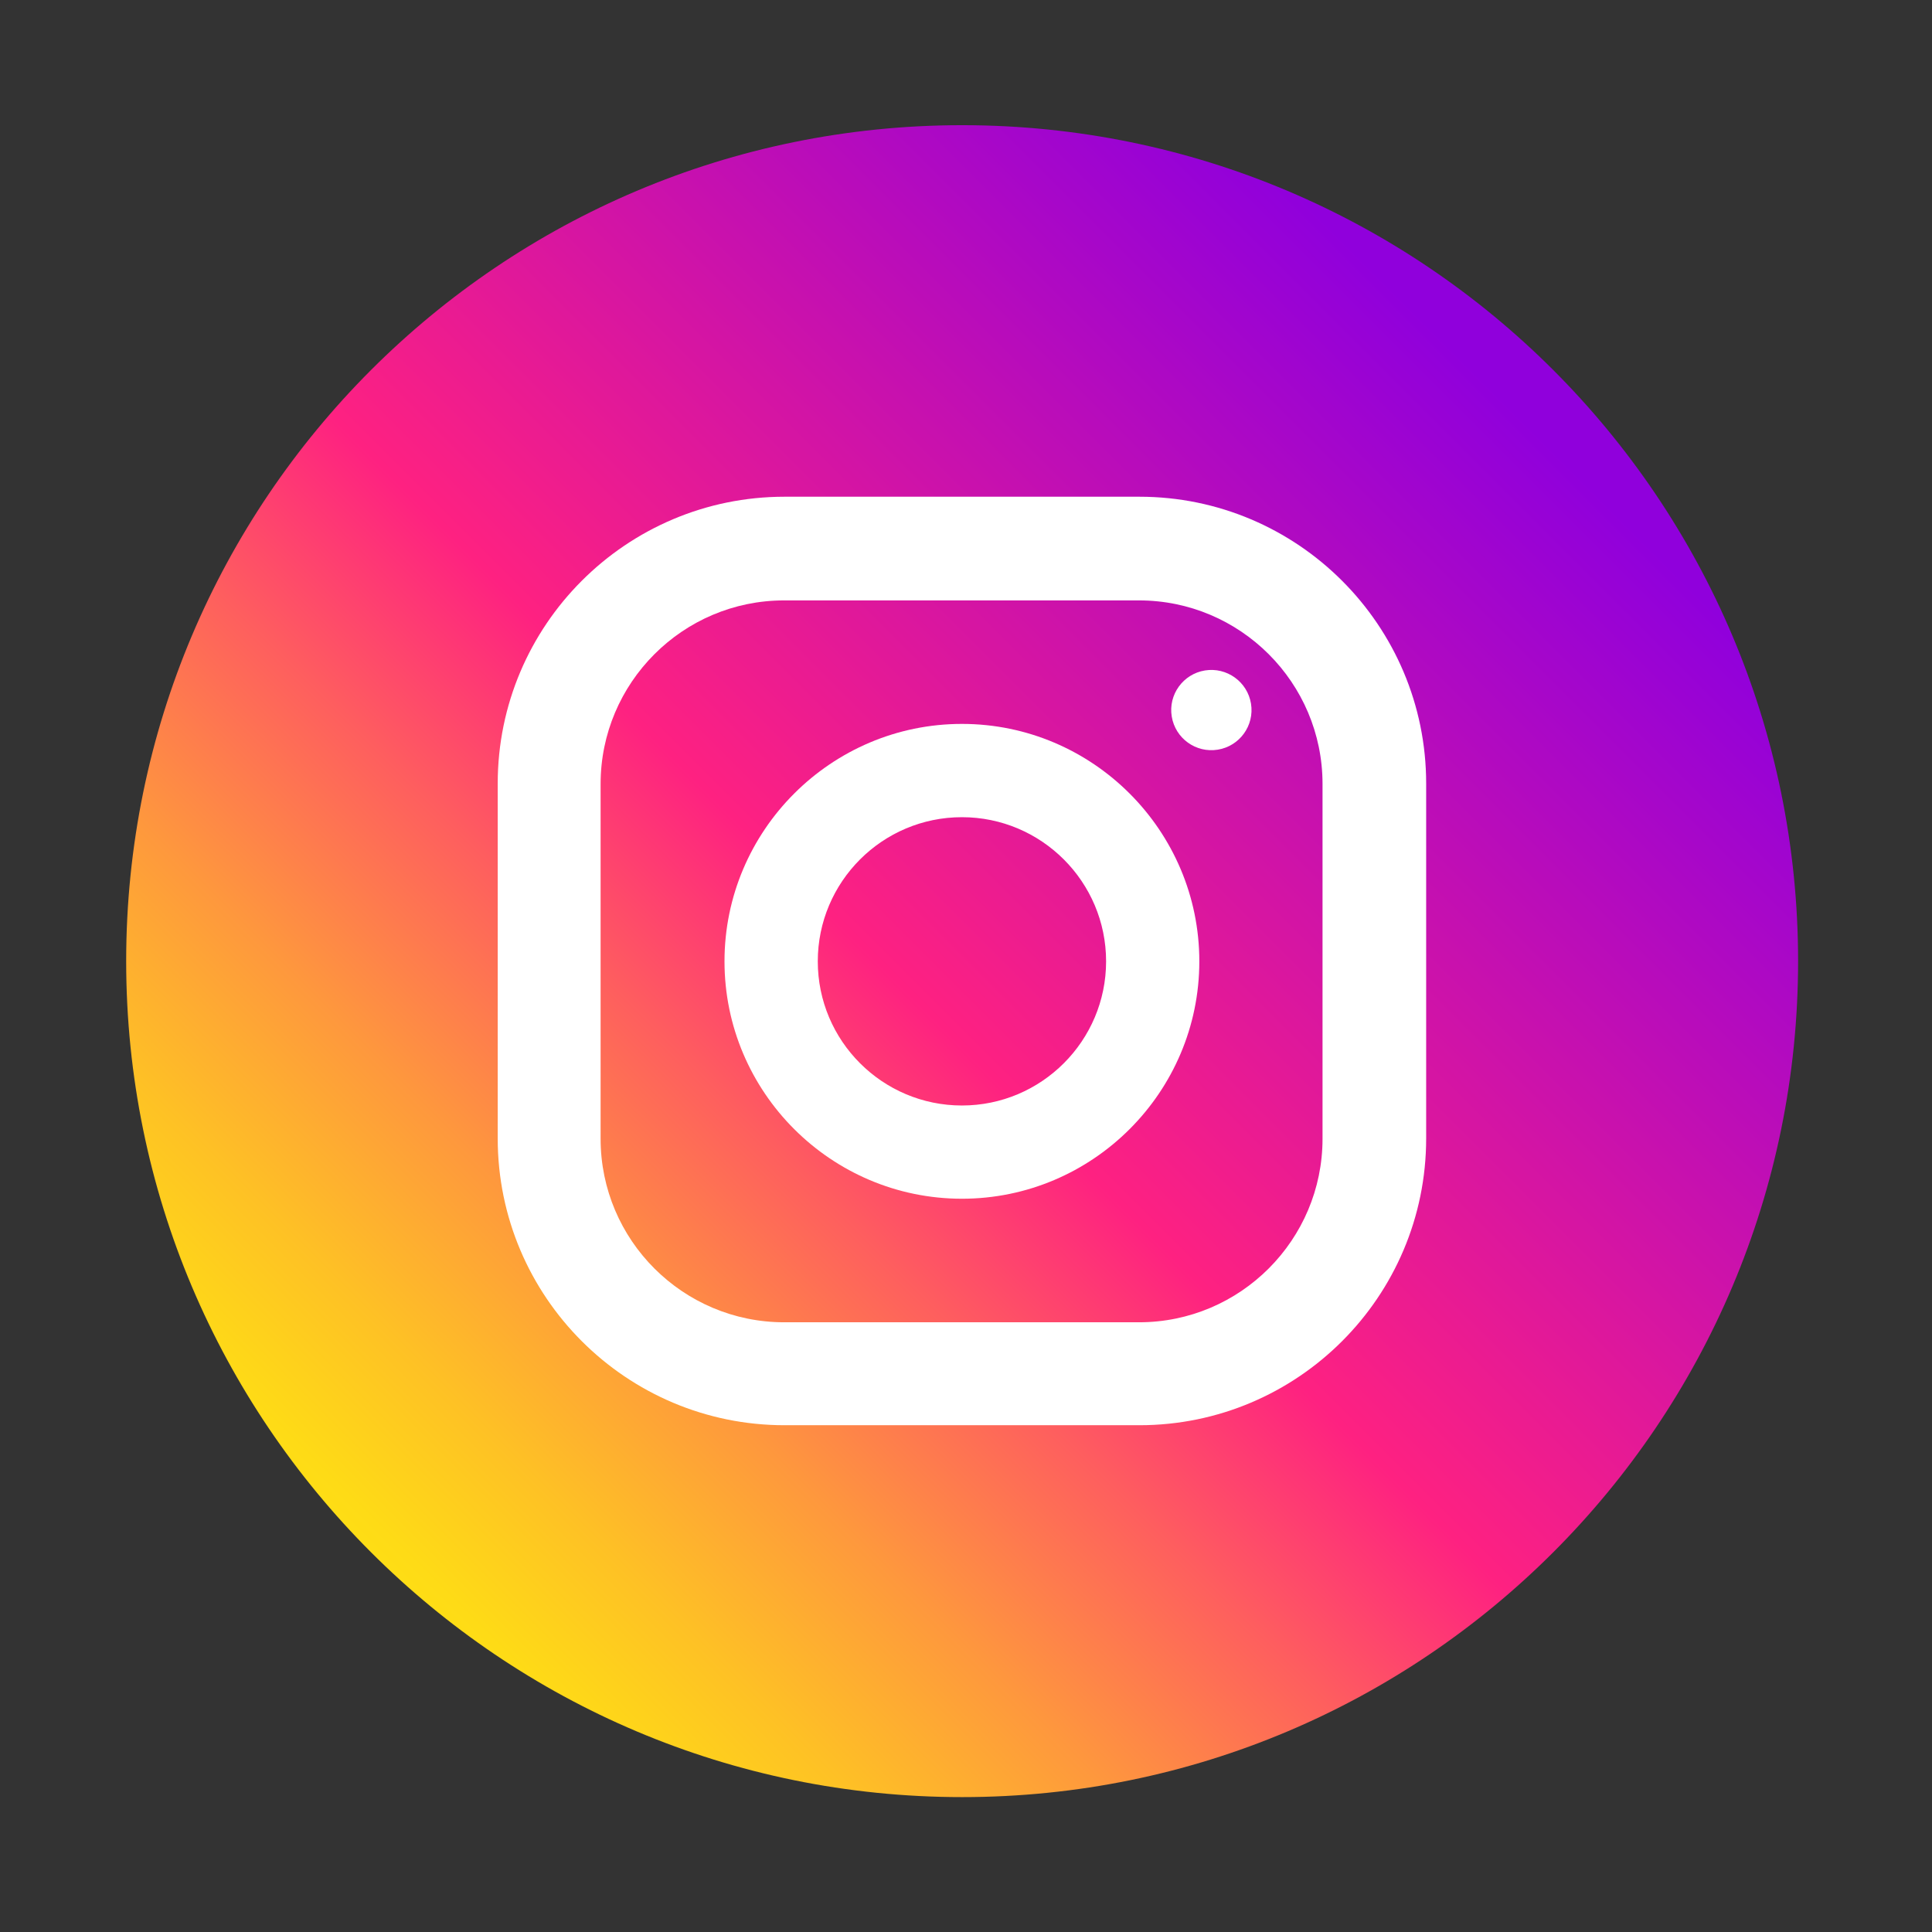
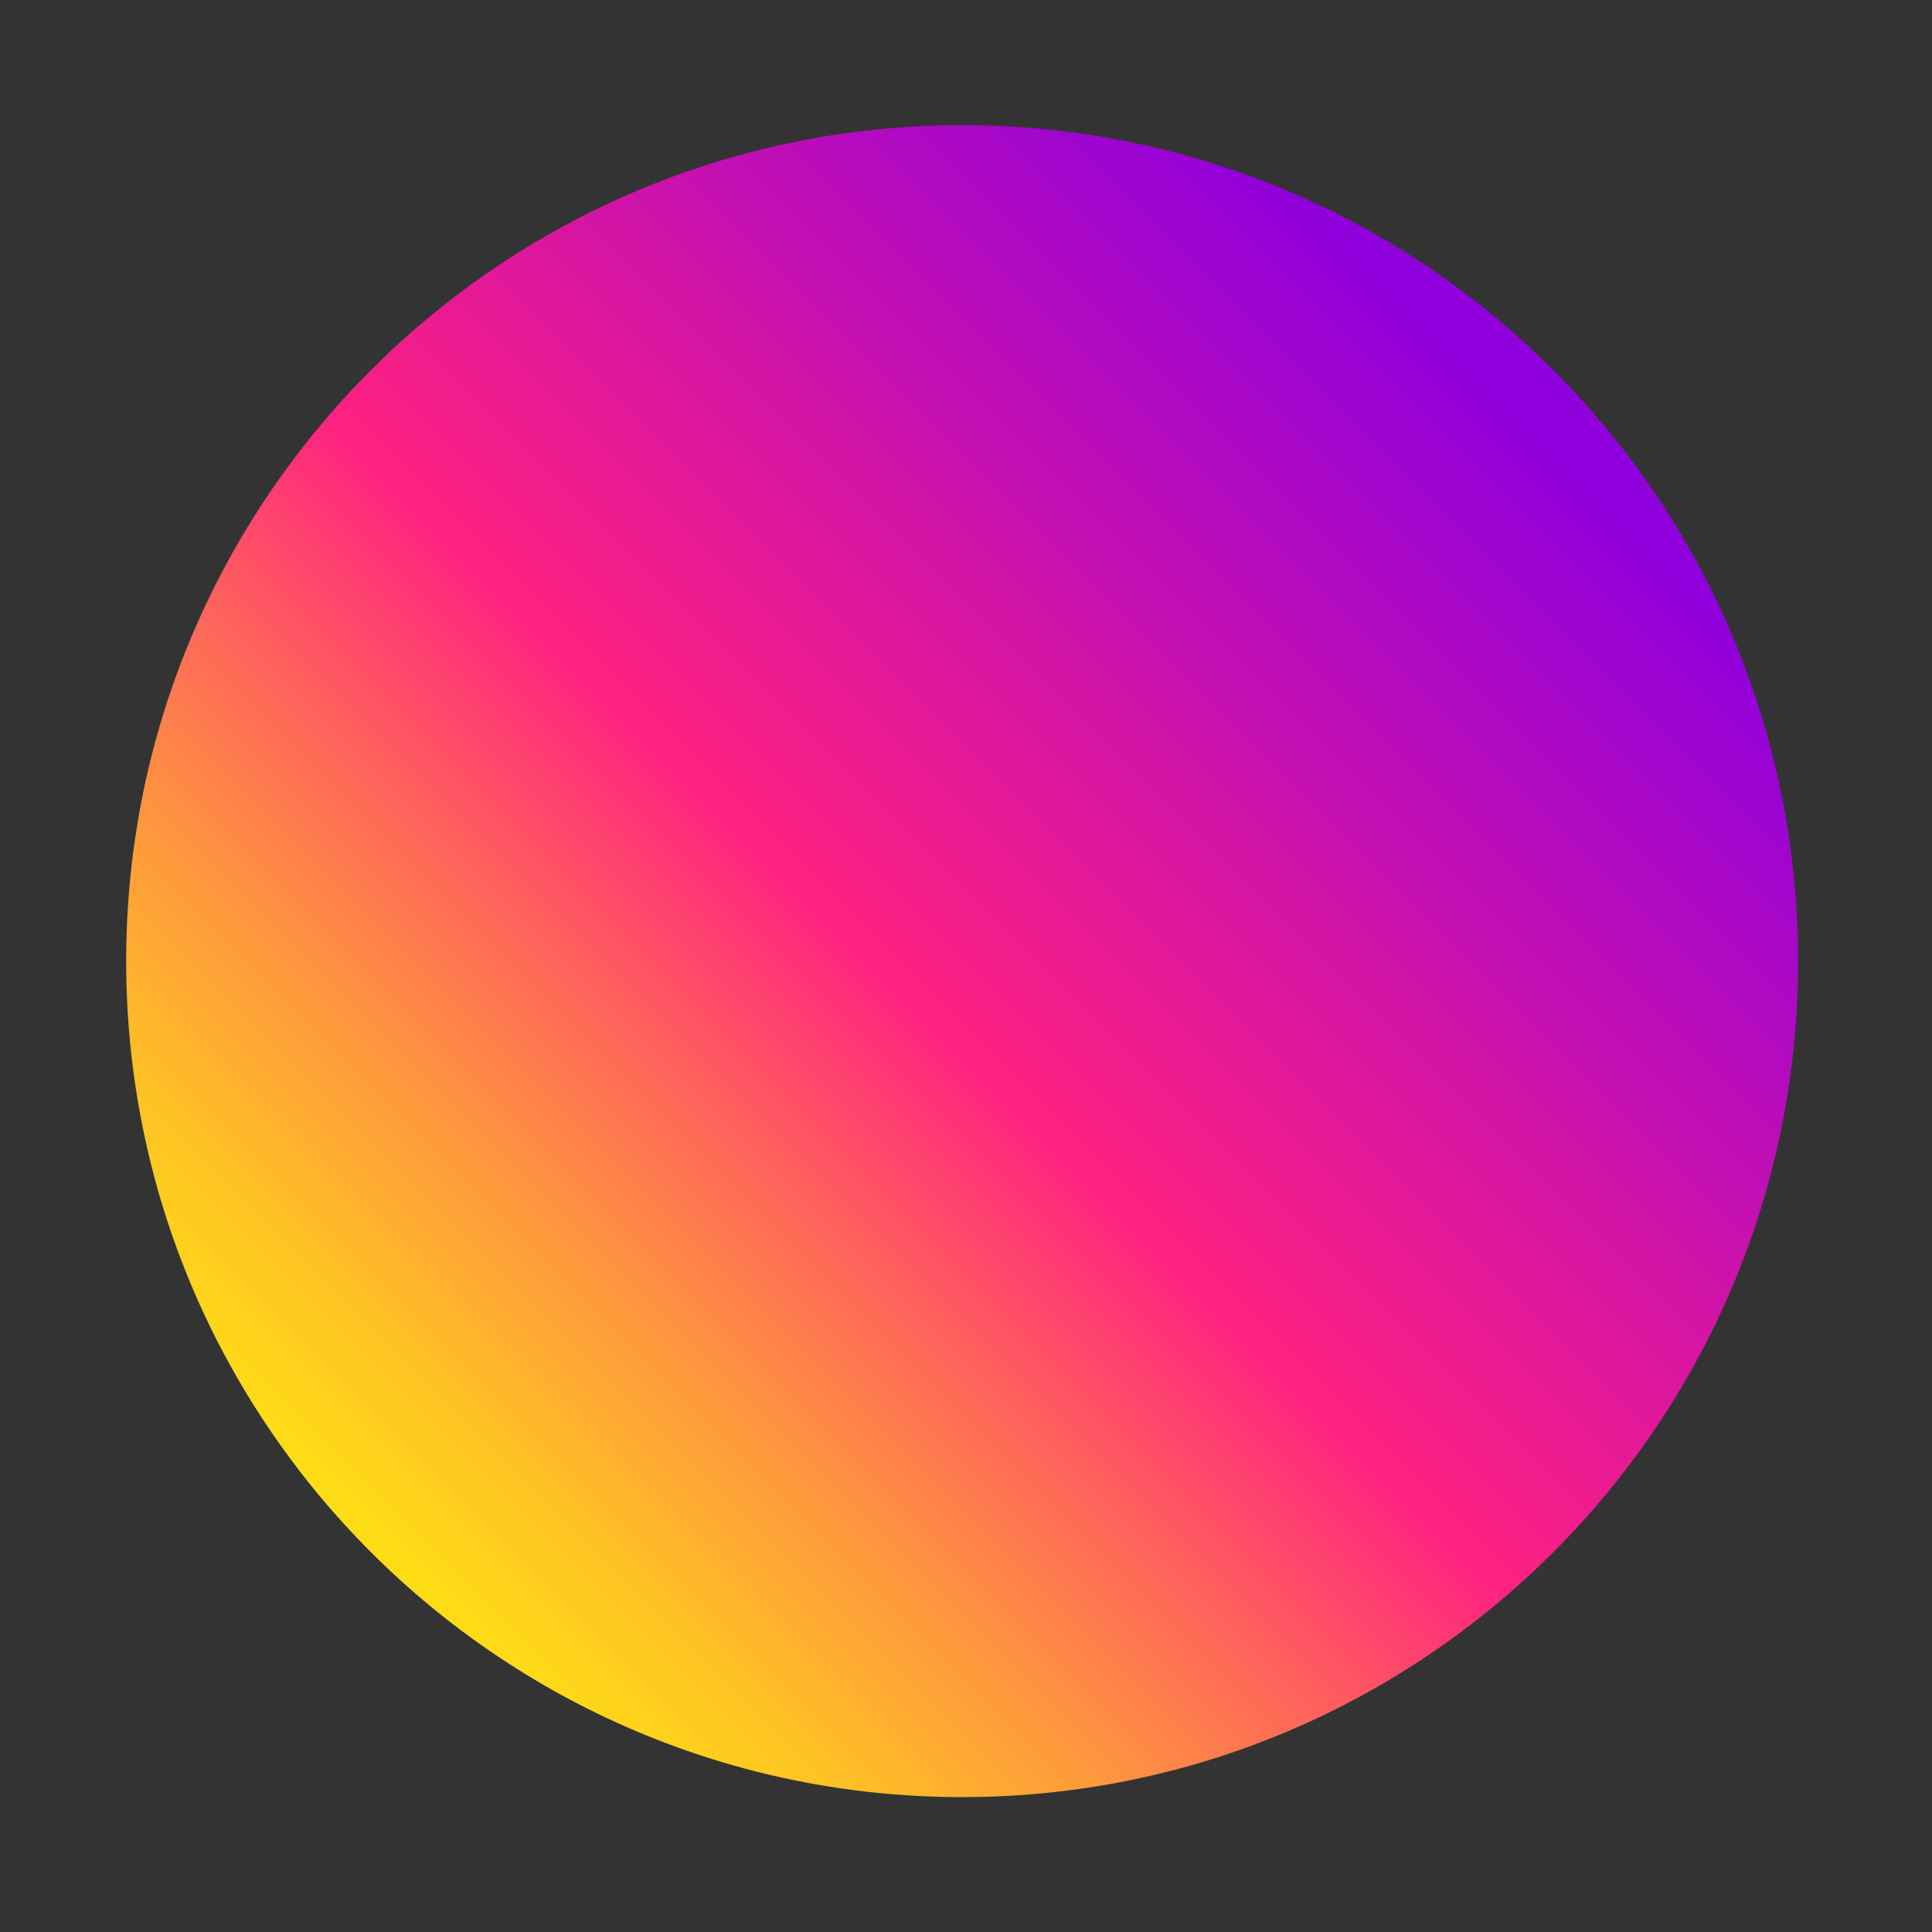
<svg xmlns="http://www.w3.org/2000/svg" width="39" height="39" viewBox="0 0 39 39" fill="none">
  <rect x="0" y="0" width="39" height="39" fill="#333333" stroke="none" />
  <path d="M19.422 36.277C28.742 36.277 36.297 28.722 36.297 19.402C36.297 10.082 28.742 2.527 19.422 2.527C10.102 2.527 2.547 10.082 2.547 19.402C2.547 28.722 10.102 36.277 19.422 36.277Z" fill="url(#paint0_linear_7587_13225)" />
-   <path d="M22.999 10.027H15.837C12.642 10.027 10.047 12.622 10.047 15.817V22.98C10.047 26.175 12.642 28.77 15.837 28.77H22.999C26.194 28.77 28.789 26.175 28.789 22.98V15.817C28.789 12.622 26.194 10.027 22.999 10.027ZM26.697 22.987C26.697 25.027 25.039 26.692 22.992 26.692H15.829C13.789 26.692 12.124 25.035 12.124 22.987V15.825C12.124 13.785 13.782 12.12 15.829 12.12H22.992C25.032 12.12 26.697 13.777 26.697 15.825V22.987Z" fill="white" />
-   <path d="M19.418 14.613C16.777 14.613 14.625 16.766 14.625 19.406C14.625 22.046 16.777 24.198 19.418 24.198C22.058 24.198 24.21 22.046 24.21 19.406C24.21 16.766 22.058 14.613 19.418 14.613ZM19.418 22.316C17.812 22.316 16.508 21.011 16.508 19.406C16.508 17.801 17.812 16.496 19.418 16.496C21.023 16.496 22.328 17.801 22.328 19.406C22.328 21.011 21.023 22.316 19.418 22.316Z" fill="white" />
-   <path d="M24.583 15.133C25.024 15.062 25.325 14.646 25.253 14.204C25.181 13.763 24.765 13.463 24.323 13.534C23.882 13.606 23.581 14.022 23.653 14.463C23.725 14.905 24.141 15.205 24.583 15.133Z" fill="white" />
  <defs>
    <linearGradient id="paint0_linear_7587_13225" x1="6.573" y1="32.251" x2="30.554" y2="8.27" gradientUnits="userSpaceOnUse">
      <stop stop-color="#FEE411" />
      <stop offset="0.052" stop-color="#FEDB16" />
      <stop offset="0.138" stop-color="#FEC125" />
      <stop offset="0.248" stop-color="#FE983D" />
      <stop offset="0.376" stop-color="#FE5F5E" />
      <stop offset="0.5" stop-color="#FE2181" />
      <stop offset="1" stop-color="#9000DC" />
    </linearGradient>
  </defs>
</svg>